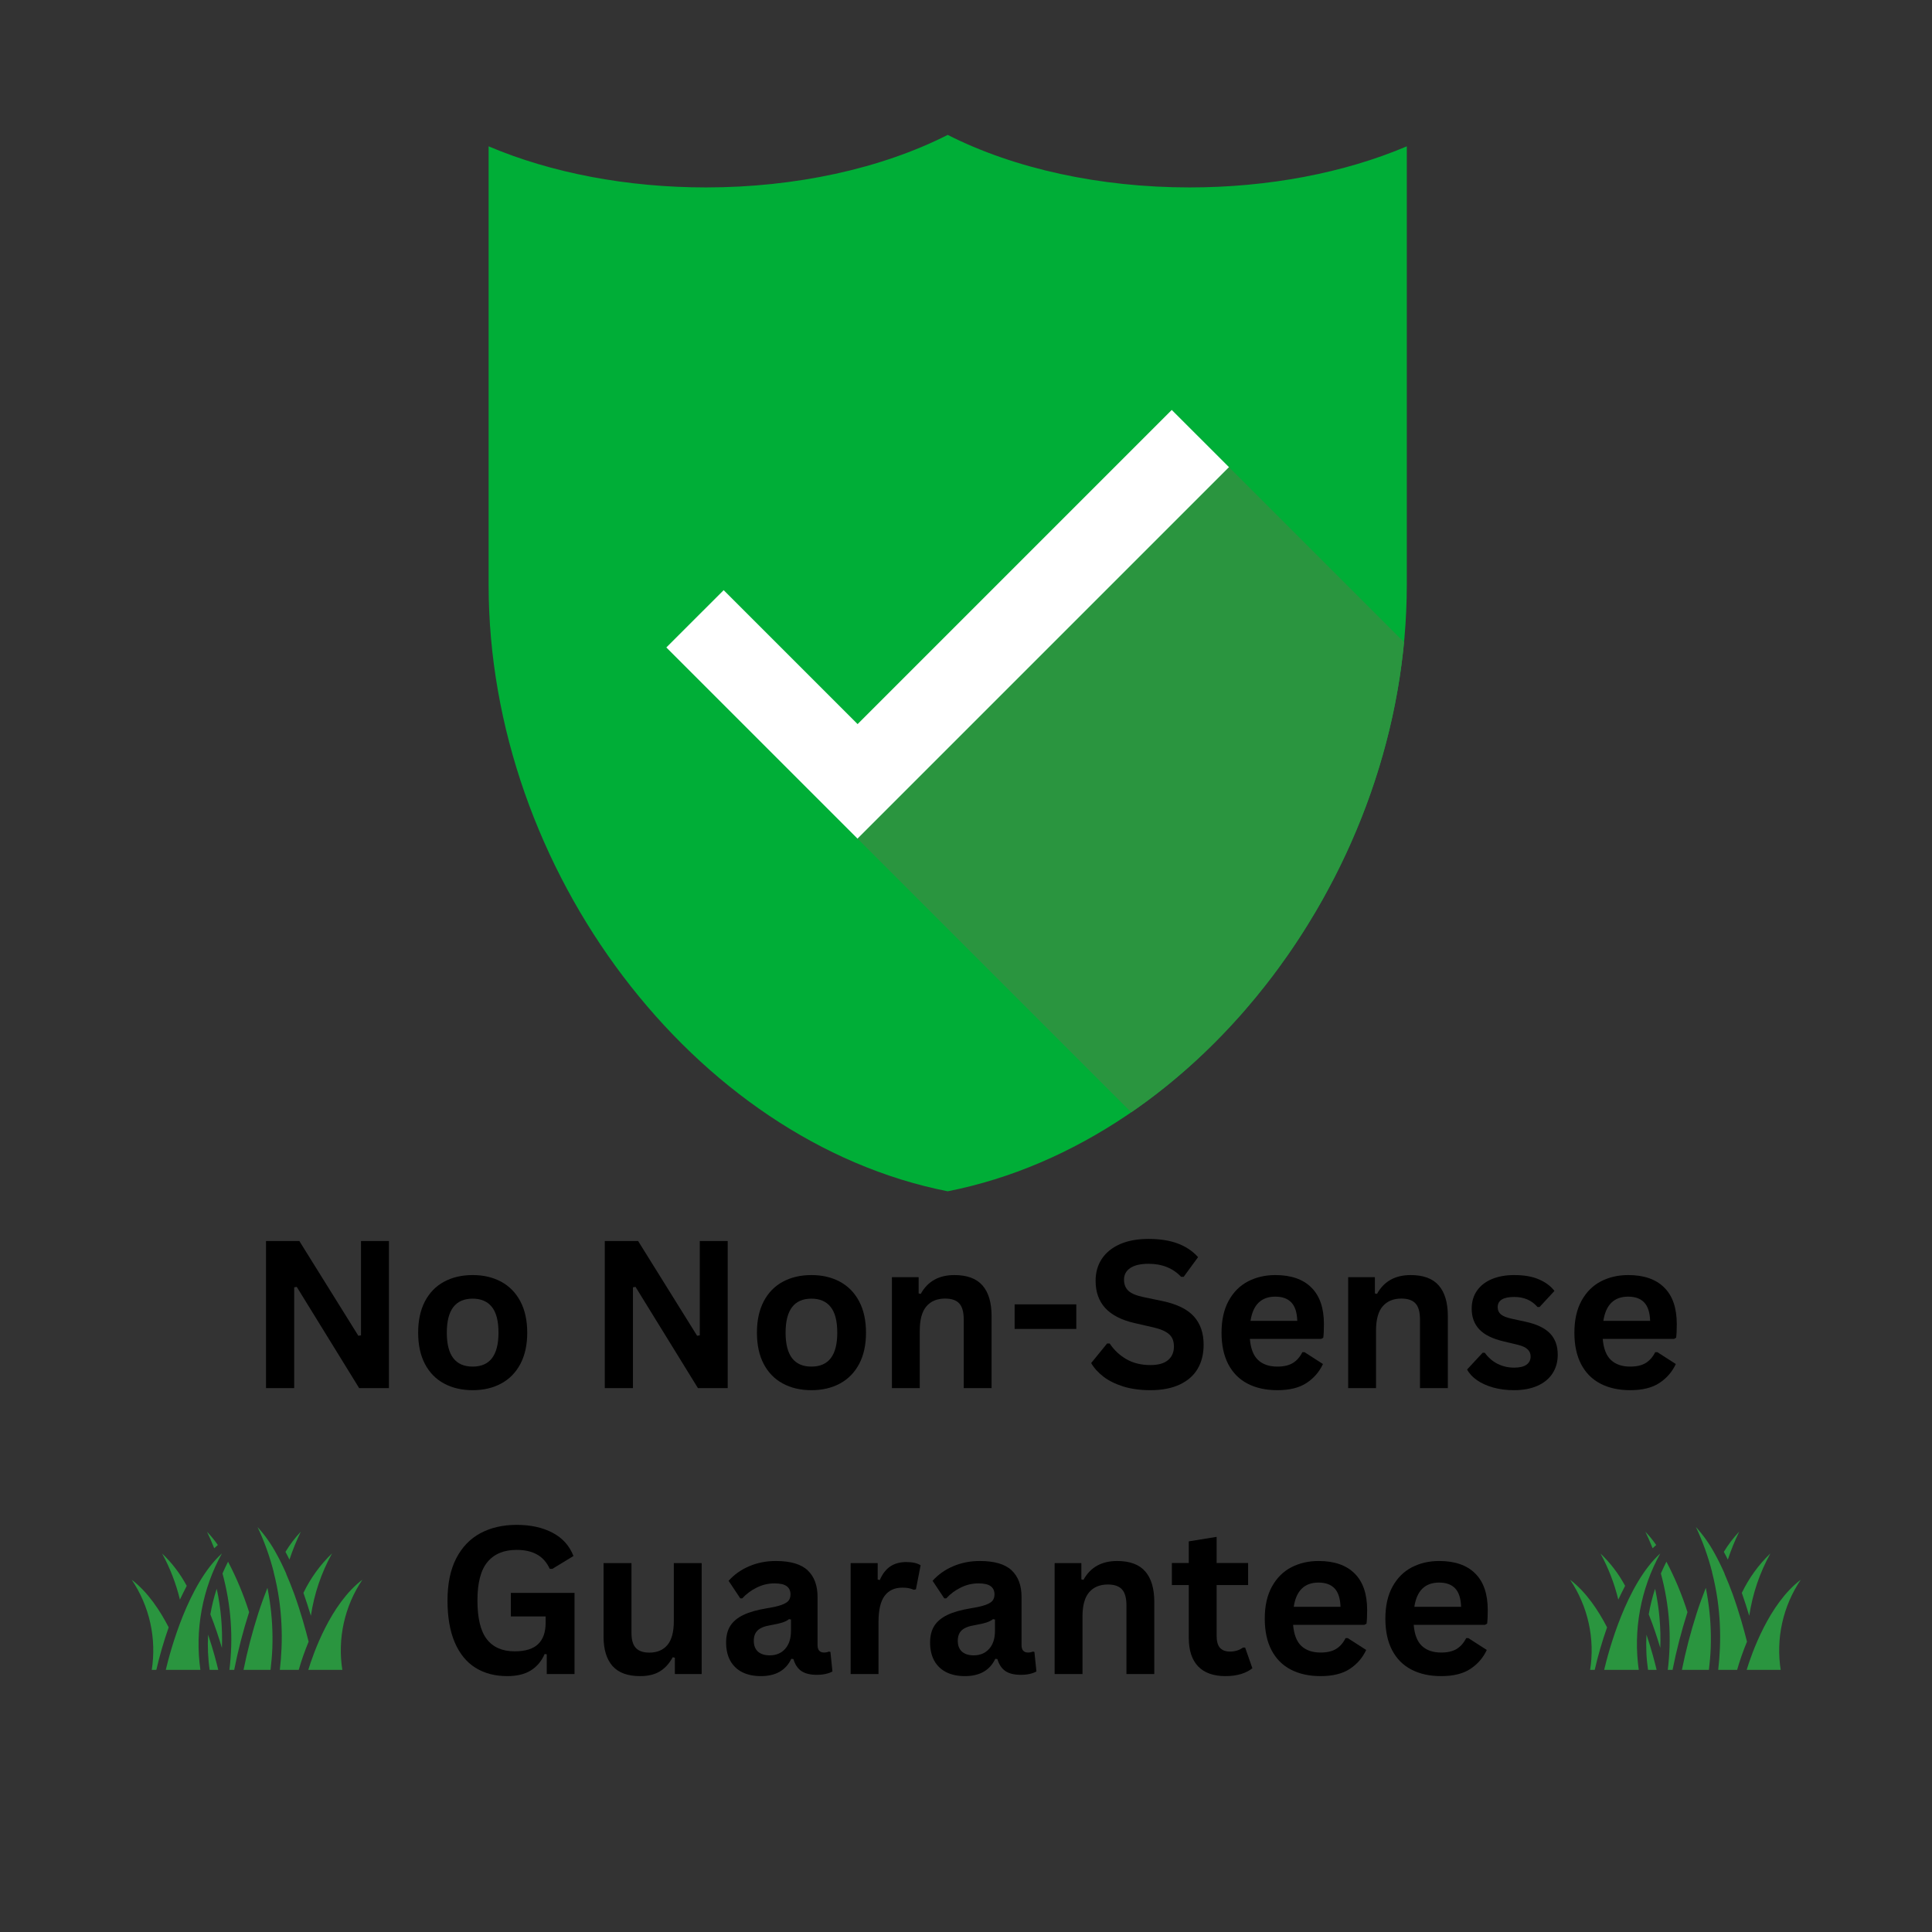
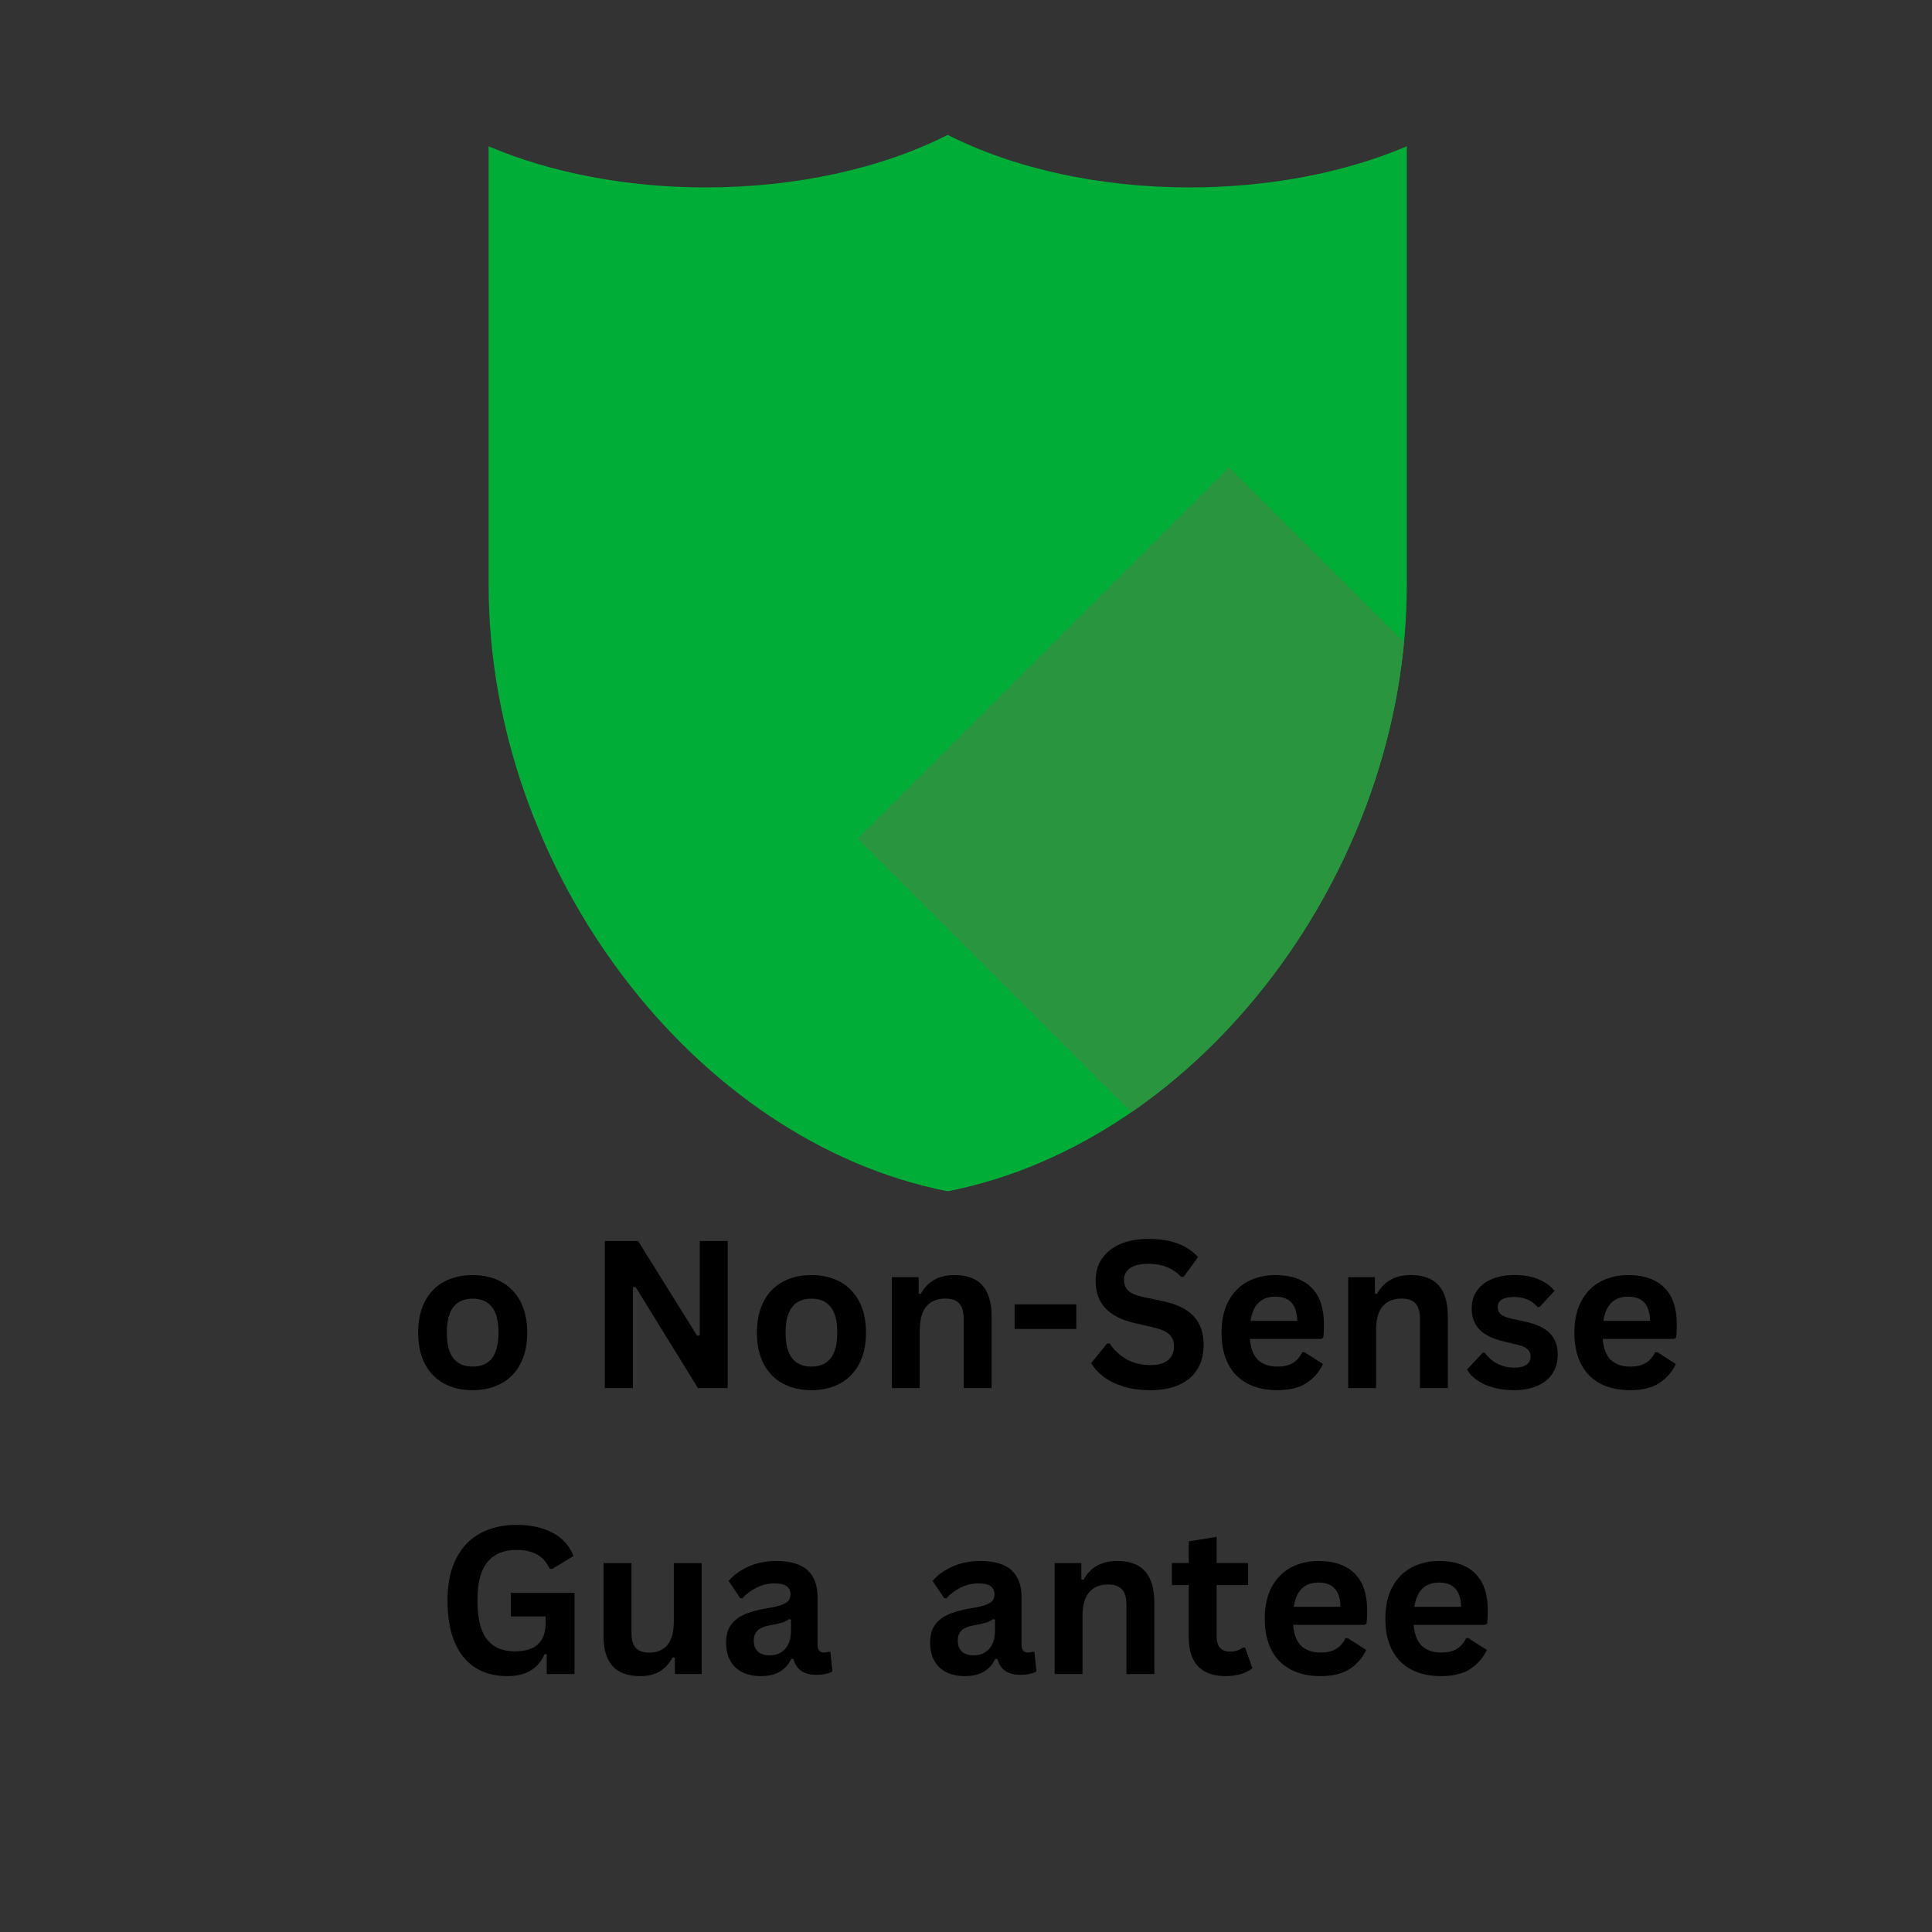
<svg xmlns="http://www.w3.org/2000/svg" width="500" zoomAndPan="magnify" viewBox="0 0 375 375" height="500" preserveAspectRatio="xMidYMid meet" version="1.0">
  <rect x="0" y="0" width="375" height="375" fill="#333333" stroke="none" />
  <defs>
    <g />
    <clipPath id="f4f5e51222">
      <path d="M 94.84 26.18 L 273.059 26.18 L 273.059 231.23 L 94.84 231.23 Z M 94.84 26.18 " clip-rule="nonzero" />
    </clipPath>
    <clipPath id="a399e426a1">
      <path d="M 304.629 296.375 L 349.629 296.375 L 349.629 324.125 L 304.629 324.125 Z M 304.629 296.375 " clip-rule="nonzero" />
    </clipPath>
    <clipPath id="9ff64cc1bd">
      <path d="M 25.441 296.375 L 70.441 296.375 L 70.441 324.125 L 25.441 324.125 Z M 25.441 296.375 " clip-rule="nonzero" />
    </clipPath>
  </defs>
  <g clip-path="url(#f4f5e51222)">
    <path fill="#00ae37" d="M 230.891 36.379 C 213.539 36.379 196.934 32.766 183.949 26.184 C 170.969 32.762 154.359 36.379 137.008 36.379 C 121.723 36.379 107.004 33.574 94.84 28.402 L 94.84 113.516 C 94.84 168.914 134.746 221.535 183.949 231.23 C 233.152 221.535 273.059 168.914 273.059 113.516 L 273.059 28.402 C 260.895 33.574 246.18 36.379 230.891 36.379 " fill-opacity="1" fill-rule="nonzero" />
  </g>
-   <path fill="#ffffff" d="M 166.461 162.793 L 129.336 125.672 L 140.461 114.551 L 166.461 140.547 L 227.438 79.57 L 238.562 90.691 L 166.461 162.793 " fill-opacity="1" fill-rule="nonzero" />
  <path fill="#2a953f" d="M 219.566 215.902 C 248.195 196.23 268.988 161.691 272.523 124.652 L 238.562 90.691 L 166.461 162.793 L 219.566 215.902 " fill-opacity="1" fill-rule="nonzero" />
  <g fill="#000000" fill-opacity="1">
    <g transform="translate(47.93, 269.427)">
      <g>
-         <path d="M 9.172 0 L 3.703 0 L 3.703 -28.547 L 10.172 -28.547 L 21.625 -10.156 L 22.141 -10.234 L 22.141 -28.547 L 27.562 -28.547 L 27.562 0 L 21.781 0 L 9.672 -19.641 L 9.172 -19.562 Z M 9.172 0 " />
-       </g>
+         </g>
    </g>
  </g>
  <g fill="#000000" fill-opacity="1">
    <g transform="translate(79.226, 269.427)">
      <g>
        <path d="M 12.516 0.406 C 10.41 0.406 8.555 -0.023 6.953 -0.891 C 5.359 -1.754 4.125 -3.02 3.25 -4.688 C 2.375 -6.363 1.938 -8.383 1.938 -10.75 C 1.938 -13.125 2.375 -15.148 3.25 -16.828 C 4.125 -18.504 5.359 -19.773 6.953 -20.641 C 8.555 -21.504 10.41 -21.938 12.516 -21.938 C 14.617 -21.938 16.469 -21.504 18.062 -20.641 C 19.656 -19.773 20.895 -18.504 21.781 -16.828 C 22.664 -15.148 23.109 -13.125 23.109 -10.75 C 23.109 -8.383 22.664 -6.363 21.781 -4.688 C 20.895 -3.02 19.656 -1.754 18.062 -0.891 C 16.469 -0.023 14.617 0.406 12.516 0.406 Z M 12.516 -4.172 C 15.859 -4.172 17.531 -6.363 17.531 -10.75 C 17.531 -13.031 17.098 -14.703 16.234 -15.766 C 15.379 -16.828 14.141 -17.359 12.516 -17.359 C 9.172 -17.359 7.5 -15.156 7.5 -10.75 C 7.5 -6.363 9.172 -4.172 12.516 -4.172 Z M 12.516 -4.172 " />
      </g>
    </g>
  </g>
  <g fill="#000000" fill-opacity="1">
    <g transform="translate(104.255, 269.427)">
      <g />
    </g>
  </g>
  <g fill="#000000" fill-opacity="1">
    <g transform="translate(113.685, 269.427)">
      <g>
        <path d="M 9.172 0 L 3.703 0 L 3.703 -28.547 L 10.172 -28.547 L 21.625 -10.156 L 22.141 -10.234 L 22.141 -28.547 L 27.562 -28.547 L 27.562 0 L 21.781 0 L 9.672 -19.641 L 9.172 -19.562 Z M 9.172 0 " />
      </g>
    </g>
  </g>
  <g fill="#000000" fill-opacity="1">
    <g transform="translate(144.982, 269.427)">
      <g>
        <path d="M 12.516 0.406 C 10.41 0.406 8.555 -0.023 6.953 -0.891 C 5.359 -1.754 4.125 -3.02 3.25 -4.688 C 2.375 -6.363 1.938 -8.383 1.938 -10.75 C 1.938 -13.125 2.375 -15.148 3.25 -16.828 C 4.125 -18.504 5.359 -19.773 6.953 -20.641 C 8.555 -21.504 10.41 -21.938 12.516 -21.938 C 14.617 -21.938 16.469 -21.504 18.062 -20.641 C 19.656 -19.773 20.895 -18.504 21.781 -16.828 C 22.664 -15.148 23.109 -13.125 23.109 -10.75 C 23.109 -8.383 22.664 -6.363 21.781 -4.688 C 20.895 -3.02 19.656 -1.754 18.062 -0.891 C 16.469 -0.023 14.617 0.406 12.516 0.406 Z M 12.516 -4.172 C 15.859 -4.172 17.531 -6.363 17.531 -10.75 C 17.531 -13.031 17.098 -14.703 16.234 -15.766 C 15.379 -16.828 14.141 -17.359 12.516 -17.359 C 9.172 -17.359 7.5 -15.156 7.5 -10.75 C 7.5 -6.363 9.172 -4.172 12.516 -4.172 Z M 12.516 -4.172 " />
      </g>
    </g>
  </g>
  <g fill="#000000" fill-opacity="1">
    <g transform="translate(170.011, 269.427)">
      <g>
        <path d="M 3.109 0 L 3.109 -21.531 L 8.297 -21.531 L 8.297 -18.375 L 8.703 -18.281 C 10.047 -20.719 12.223 -21.938 15.234 -21.938 C 17.711 -21.938 19.535 -21.258 20.703 -19.906 C 21.867 -18.562 22.453 -16.594 22.453 -14 L 22.453 0 L 17.047 0 L 17.047 -13.328 C 17.047 -14.766 16.758 -15.797 16.188 -16.422 C 15.613 -17.055 14.695 -17.375 13.438 -17.375 C 11.883 -17.375 10.676 -16.875 9.812 -15.875 C 8.945 -14.875 8.516 -13.297 8.516 -11.141 L 8.516 0 Z M 3.109 0 " />
      </g>
    </g>
  </g>
  <g fill="#000000" fill-opacity="1">
    <g transform="translate(195.235, 269.427)">
      <g>
        <path d="M 13.672 -11.484 L 1.703 -11.484 L 1.703 -16.25 L 13.672 -16.25 Z M 13.672 -11.484 " />
      </g>
    </g>
  </g>
  <g fill="#000000" fill-opacity="1">
    <g transform="translate(210.64, 269.427)">
      <g>
        <path d="M 12.656 0.406 C 10.676 0.406 8.914 0.164 7.375 -0.312 C 5.832 -0.801 4.547 -1.441 3.516 -2.234 C 2.484 -3.035 1.695 -3.91 1.156 -4.859 L 4.25 -8.656 L 4.75 -8.656 C 5.602 -7.375 6.691 -6.352 8.016 -5.594 C 9.336 -4.844 10.883 -4.469 12.656 -4.469 C 14.164 -4.469 15.301 -4.785 16.062 -5.422 C 16.832 -6.066 17.219 -6.945 17.219 -8.062 C 17.219 -8.738 17.094 -9.301 16.844 -9.75 C 16.602 -10.207 16.195 -10.598 15.625 -10.922 C 15.051 -11.254 14.273 -11.535 13.297 -11.766 L 9.625 -12.609 C 7.062 -13.191 5.148 -14.164 3.891 -15.531 C 2.641 -16.895 2.016 -18.66 2.016 -20.828 C 2.016 -22.441 2.414 -23.859 3.219 -25.078 C 4.031 -26.305 5.207 -27.258 6.75 -27.938 C 8.289 -28.613 10.133 -28.953 12.281 -28.953 C 14.477 -28.953 16.359 -28.66 17.922 -28.078 C 19.492 -27.504 20.82 -26.617 21.906 -25.422 L 19.109 -21.594 L 18.625 -21.594 C 17.82 -22.438 16.898 -23.066 15.859 -23.484 C 14.816 -23.91 13.625 -24.125 12.281 -24.125 C 10.727 -24.125 9.547 -23.848 8.734 -23.297 C 7.93 -22.754 7.531 -22.004 7.531 -21.047 C 7.531 -20.148 7.812 -19.43 8.375 -18.891 C 8.945 -18.359 9.93 -17.945 11.328 -17.656 L 15.078 -16.875 C 17.848 -16.281 19.859 -15.285 21.109 -13.891 C 22.359 -12.492 22.984 -10.672 22.984 -8.422 C 22.984 -6.629 22.598 -5.07 21.828 -3.75 C 21.055 -2.438 19.895 -1.414 18.344 -0.688 C 16.801 0.039 14.906 0.406 12.656 0.406 Z M 12.656 0.406 " />
      </g>
    </g>
  </g>
  <g fill="#000000" fill-opacity="1">
    <g transform="translate(235.161, 269.427)">
      <g>
        <path d="M 21.281 -9.547 L 7.438 -9.547 C 7.594 -7.672 8.125 -6.305 9.031 -5.453 C 9.945 -4.598 11.191 -4.172 12.766 -4.172 C 14.004 -4.172 15.004 -4.398 15.766 -4.859 C 16.535 -5.328 17.156 -6.031 17.625 -6.969 L 18.047 -6.969 L 21.625 -4.672 C 20.926 -3.16 19.867 -1.938 18.453 -1 C 17.035 -0.062 15.141 0.406 12.766 0.406 C 10.547 0.406 8.625 -0.016 7 -0.859 C 5.375 -1.703 4.125 -2.957 3.25 -4.625 C 2.375 -6.301 1.938 -8.344 1.938 -10.75 C 1.938 -13.195 2.395 -15.258 3.312 -16.938 C 4.238 -18.625 5.488 -19.879 7.062 -20.703 C 8.645 -21.523 10.414 -21.938 12.375 -21.938 C 15.426 -21.938 17.758 -21.129 19.375 -19.516 C 21 -17.91 21.812 -15.547 21.812 -12.422 C 21.812 -11.285 21.77 -10.406 21.688 -9.781 Z M 16.641 -13.047 C 16.586 -14.68 16.203 -15.875 15.484 -16.625 C 14.773 -17.375 13.738 -17.75 12.375 -17.75 C 9.645 -17.75 8.039 -16.18 7.562 -13.047 Z M 16.641 -13.047 " />
      </g>
    </g>
  </g>
  <g fill="#000000" fill-opacity="1">
    <g transform="translate(258.57, 269.427)">
      <g>
        <path d="M 3.109 0 L 3.109 -21.531 L 8.297 -21.531 L 8.297 -18.375 L 8.703 -18.281 C 10.047 -20.719 12.223 -21.938 15.234 -21.938 C 17.711 -21.938 19.535 -21.258 20.703 -19.906 C 21.867 -18.562 22.453 -16.594 22.453 -14 L 22.453 0 L 17.047 0 L 17.047 -13.328 C 17.047 -14.766 16.758 -15.797 16.188 -16.422 C 15.613 -17.055 14.695 -17.375 13.438 -17.375 C 11.883 -17.375 10.676 -16.875 9.812 -15.875 C 8.945 -14.875 8.516 -13.297 8.516 -11.141 L 8.516 0 Z M 3.109 0 " />
      </g>
    </g>
  </g>
  <g fill="#000000" fill-opacity="1">
    <g transform="translate(283.795, 269.427)">
      <g>
        <path d="M 10.078 0.406 C 8.609 0.406 7.258 0.234 6.031 -0.109 C 4.812 -0.453 3.766 -0.926 2.891 -1.531 C 2.023 -2.133 1.383 -2.828 0.969 -3.609 L 3.984 -6.859 L 4.391 -6.859 C 5.109 -5.891 5.953 -5.164 6.922 -4.688 C 7.898 -4.207 8.961 -3.969 10.109 -3.969 C 11.16 -3.969 11.953 -4.156 12.484 -4.531 C 13.023 -4.906 13.297 -5.445 13.297 -6.156 C 13.297 -6.695 13.102 -7.148 12.719 -7.516 C 12.332 -7.891 11.711 -8.18 10.859 -8.391 L 8 -9.078 C 5.863 -9.586 4.305 -10.363 3.328 -11.406 C 2.348 -12.457 1.859 -13.789 1.859 -15.406 C 1.859 -16.75 2.195 -17.91 2.875 -18.891 C 3.562 -19.879 4.523 -20.633 5.766 -21.156 C 7.016 -21.676 8.461 -21.938 10.109 -21.938 C 12.047 -21.938 13.648 -21.656 14.922 -21.094 C 16.203 -20.539 17.203 -19.797 17.922 -18.859 L 15.031 -15.734 L 14.641 -15.734 C 14.047 -16.41 13.375 -16.906 12.625 -17.219 C 11.875 -17.531 11.035 -17.688 10.109 -17.688 C 7.973 -17.688 6.906 -17.023 6.906 -15.703 C 6.906 -15.141 7.102 -14.68 7.5 -14.328 C 7.906 -13.973 8.609 -13.688 9.609 -13.469 L 12.266 -12.891 C 14.453 -12.422 16.047 -11.664 17.047 -10.625 C 18.055 -9.594 18.562 -8.207 18.562 -6.469 C 18.562 -5.094 18.223 -3.883 17.547 -2.844 C 16.867 -1.801 15.891 -1 14.609 -0.438 C 13.336 0.125 11.828 0.406 10.078 0.406 Z M 10.078 0.406 " />
      </g>
    </g>
  </g>
  <g fill="#000000" fill-opacity="1">
    <g transform="translate(303.65, 269.427)">
      <g>
        <path d="M 21.281 -9.547 L 7.438 -9.547 C 7.594 -7.672 8.125 -6.305 9.031 -5.453 C 9.945 -4.598 11.191 -4.172 12.766 -4.172 C 14.004 -4.172 15.004 -4.398 15.766 -4.859 C 16.535 -5.328 17.156 -6.031 17.625 -6.969 L 18.047 -6.969 L 21.625 -4.672 C 20.926 -3.16 19.867 -1.938 18.453 -1 C 17.035 -0.062 15.141 0.406 12.766 0.406 C 10.547 0.406 8.625 -0.016 7 -0.859 C 5.375 -1.703 4.125 -2.957 3.25 -4.625 C 2.375 -6.301 1.938 -8.344 1.938 -10.75 C 1.938 -13.195 2.395 -15.258 3.312 -16.938 C 4.238 -18.625 5.488 -19.879 7.062 -20.703 C 8.645 -21.523 10.414 -21.938 12.375 -21.938 C 15.426 -21.938 17.758 -21.129 19.375 -19.516 C 21 -17.91 21.812 -15.547 21.812 -12.422 C 21.812 -11.285 21.77 -10.406 21.688 -9.781 Z M 16.641 -13.047 C 16.586 -14.68 16.203 -15.875 15.484 -16.625 C 14.773 -17.375 13.738 -17.75 12.375 -17.75 C 9.645 -17.75 8.039 -16.18 7.562 -13.047 Z M 16.641 -13.047 " />
      </g>
    </g>
  </g>
  <g fill="#000000" fill-opacity="1">
    <g transform="translate(84.609, 324.927)">
      <g>
        <path d="M 13.859 0.406 C 11.473 0.406 9.41 -0.133 7.672 -1.219 C 5.941 -2.301 4.602 -3.941 3.656 -6.141 C 2.719 -8.336 2.25 -11.047 2.25 -14.266 C 2.25 -17.523 2.812 -20.25 3.938 -22.438 C 5.07 -24.633 6.645 -26.27 8.656 -27.344 C 10.664 -28.414 13 -28.953 15.656 -28.953 C 18.395 -28.953 20.723 -28.441 22.641 -27.422 C 24.566 -26.41 25.922 -24.906 26.703 -22.906 L 22.594 -20.406 L 22.094 -20.422 C 21.508 -21.691 20.688 -22.617 19.625 -23.203 C 18.57 -23.797 17.25 -24.094 15.656 -24.094 C 13.195 -24.094 11.316 -23.312 10.016 -21.75 C 8.711 -20.195 8.062 -17.703 8.062 -14.266 C 8.062 -10.816 8.672 -8.312 9.891 -6.75 C 11.109 -5.188 12.906 -4.406 15.281 -4.406 C 17.344 -4.406 18.859 -4.867 19.828 -5.797 C 20.805 -6.723 21.297 -8.102 21.297 -9.938 L 21.297 -11.172 L 14.547 -11.172 L 14.547 -15.75 L 26.906 -15.75 L 26.906 0 L 21.516 0 L 21.516 -3.828 L 21.109 -3.891 C 20.516 -2.516 19.625 -1.453 18.438 -0.703 C 17.25 0.035 15.723 0.406 13.859 0.406 Z M 13.859 0.406 " />
      </g>
    </g>
  </g>
  <g fill="#000000" fill-opacity="1">
    <g transform="translate(114.383, 324.927)">
      <g>
        <path d="M 9.859 0.406 C 7.441 0.406 5.656 -0.25 4.5 -1.562 C 3.344 -2.883 2.766 -4.785 2.766 -7.266 L 2.766 -21.531 L 8.188 -21.531 L 8.188 -7.953 C 8.188 -6.629 8.469 -5.664 9.031 -5.062 C 9.594 -4.457 10.469 -4.156 11.656 -4.156 C 13.156 -4.156 14.32 -4.645 15.156 -5.625 C 15.988 -6.613 16.406 -8.16 16.406 -10.266 L 16.406 -21.531 L 21.812 -21.531 L 21.812 0 L 16.609 0 L 16.609 -3.156 L 16.203 -3.266 C 15.516 -2.023 14.672 -1.102 13.672 -0.5 C 12.68 0.102 11.41 0.406 9.859 0.406 Z M 9.859 0.406 " />
      </g>
    </g>
  </g>
  <g fill="#000000" fill-opacity="1">
    <g transform="translate(139.295, 324.927)">
      <g>
        <path d="M 8.391 0.406 C 7.016 0.406 5.816 0.156 4.797 -0.344 C 3.785 -0.852 3.004 -1.598 2.453 -2.578 C 1.91 -3.566 1.641 -4.75 1.641 -6.125 C 1.641 -7.406 1.91 -8.477 2.453 -9.344 C 3.004 -10.207 3.852 -10.914 5 -11.469 C 6.145 -12.02 7.641 -12.445 9.484 -12.75 C 10.773 -12.957 11.754 -13.18 12.422 -13.422 C 13.098 -13.672 13.551 -13.953 13.781 -14.266 C 14.02 -14.578 14.141 -14.977 14.141 -15.469 C 14.141 -16.156 13.895 -16.68 13.406 -17.047 C 12.926 -17.41 12.129 -17.594 11.016 -17.594 C 9.816 -17.594 8.676 -17.32 7.594 -16.781 C 6.508 -16.25 5.57 -15.551 4.781 -14.688 L 4.391 -14.688 L 2.125 -18.094 C 3.219 -19.312 4.551 -20.254 6.125 -20.922 C 7.707 -21.598 9.426 -21.938 11.281 -21.938 C 14.133 -21.938 16.195 -21.332 17.469 -20.125 C 18.75 -18.914 19.391 -17.195 19.391 -14.969 L 19.391 -5.625 C 19.391 -4.656 19.812 -4.172 20.656 -4.172 C 20.977 -4.172 21.297 -4.234 21.609 -4.359 L 21.891 -4.281 L 22.281 -0.5 C 21.977 -0.312 21.555 -0.156 21.016 -0.031 C 20.484 0.094 19.898 0.156 19.266 0.156 C 17.984 0.156 16.977 -0.086 16.25 -0.578 C 15.531 -1.078 15.016 -1.852 14.703 -2.906 L 14.297 -2.953 C 13.234 -0.711 11.266 0.406 8.391 0.406 Z M 10.109 -3.625 C 11.359 -3.625 12.359 -4.047 13.109 -4.891 C 13.859 -5.734 14.234 -6.898 14.234 -8.391 L 14.234 -10.578 L 13.859 -10.656 C 13.535 -10.395 13.109 -10.176 12.578 -10 C 12.055 -9.832 11.301 -9.66 10.312 -9.484 C 9.133 -9.297 8.289 -8.961 7.781 -8.484 C 7.27 -8.004 7.016 -7.332 7.016 -6.469 C 7.016 -5.539 7.285 -4.832 7.828 -4.344 C 8.379 -3.863 9.141 -3.625 10.109 -3.625 Z M 10.109 -3.625 " />
      </g>
    </g>
  </g>
  <g fill="#000000" fill-opacity="1">
    <g transform="translate(162.001, 324.927)">
      <g>
-         <path d="M 3.109 0 L 3.109 -21.531 L 8.359 -21.531 L 8.359 -18.328 L 8.766 -18.25 C 9.285 -19.445 9.969 -20.328 10.812 -20.891 C 11.656 -21.453 12.688 -21.734 13.906 -21.734 C 15.125 -21.734 16.051 -21.523 16.688 -21.109 L 15.781 -16.438 L 15.359 -16.359 C 15.016 -16.504 14.676 -16.609 14.344 -16.672 C 14.02 -16.734 13.625 -16.766 13.156 -16.766 C 11.645 -16.766 10.492 -16.234 9.703 -15.172 C 8.91 -14.117 8.516 -12.422 8.516 -10.078 L 8.516 0 Z M 3.109 0 " />
-       </g>
+         </g>
    </g>
  </g>
  <g fill="#000000" fill-opacity="1">
    <g transform="translate(178.889, 324.927)">
      <g>
        <path d="M 8.391 0.406 C 7.016 0.406 5.816 0.156 4.797 -0.344 C 3.785 -0.852 3.004 -1.598 2.453 -2.578 C 1.91 -3.566 1.641 -4.75 1.641 -6.125 C 1.641 -7.406 1.91 -8.477 2.453 -9.344 C 3.004 -10.207 3.852 -10.914 5 -11.469 C 6.145 -12.02 7.641 -12.445 9.484 -12.75 C 10.773 -12.957 11.754 -13.18 12.422 -13.422 C 13.098 -13.672 13.551 -13.953 13.781 -14.266 C 14.02 -14.578 14.141 -14.977 14.141 -15.469 C 14.141 -16.156 13.895 -16.68 13.406 -17.047 C 12.926 -17.41 12.129 -17.594 11.016 -17.594 C 9.816 -17.594 8.676 -17.32 7.594 -16.781 C 6.508 -16.25 5.57 -15.551 4.781 -14.688 L 4.391 -14.688 L 2.125 -18.094 C 3.219 -19.312 4.551 -20.254 6.125 -20.922 C 7.707 -21.598 9.426 -21.938 11.281 -21.938 C 14.133 -21.938 16.195 -21.332 17.469 -20.125 C 18.75 -18.914 19.391 -17.195 19.391 -14.969 L 19.391 -5.625 C 19.391 -4.656 19.812 -4.172 20.656 -4.172 C 20.977 -4.172 21.297 -4.234 21.609 -4.359 L 21.891 -4.281 L 22.281 -0.5 C 21.977 -0.312 21.555 -0.156 21.016 -0.031 C 20.484 0.094 19.898 0.156 19.266 0.156 C 17.984 0.156 16.977 -0.086 16.25 -0.578 C 15.531 -1.078 15.016 -1.852 14.703 -2.906 L 14.297 -2.953 C 13.234 -0.711 11.266 0.406 8.391 0.406 Z M 10.109 -3.625 C 11.359 -3.625 12.359 -4.047 13.109 -4.891 C 13.859 -5.734 14.234 -6.898 14.234 -8.391 L 14.234 -10.578 L 13.859 -10.656 C 13.535 -10.395 13.109 -10.176 12.578 -10 C 12.055 -9.832 11.301 -9.66 10.312 -9.484 C 9.133 -9.297 8.289 -8.961 7.781 -8.484 C 7.27 -8.004 7.016 -7.332 7.016 -6.469 C 7.016 -5.539 7.285 -4.832 7.828 -4.344 C 8.379 -3.863 9.141 -3.625 10.109 -3.625 Z M 10.109 -3.625 " />
      </g>
    </g>
  </g>
  <g fill="#000000" fill-opacity="1">
    <g transform="translate(201.595, 324.927)">
      <g>
        <path d="M 3.109 0 L 3.109 -21.531 L 8.297 -21.531 L 8.297 -18.375 L 8.703 -18.281 C 10.047 -20.719 12.223 -21.938 15.234 -21.938 C 17.711 -21.938 19.535 -21.258 20.703 -19.906 C 21.867 -18.562 22.453 -16.594 22.453 -14 L 22.453 0 L 17.047 0 L 17.047 -13.328 C 17.047 -14.766 16.758 -15.797 16.188 -16.422 C 15.613 -17.055 14.695 -17.375 13.438 -17.375 C 11.883 -17.375 10.676 -16.875 9.812 -15.875 C 8.945 -14.875 8.516 -13.297 8.516 -11.141 L 8.516 0 Z M 3.109 0 " />
      </g>
    </g>
  </g>
  <g fill="#000000" fill-opacity="1">
    <g transform="translate(226.819, 324.927)">
      <g>
        <path d="M 14.859 -5.141 L 16.266 -1.125 C 15.68 -0.645 14.945 -0.27 14.062 0 C 13.176 0.27 12.172 0.406 11.047 0.406 C 8.723 0.406 6.953 -0.223 5.734 -1.484 C 4.523 -2.754 3.922 -4.602 3.922 -7.031 L 3.922 -17.266 L 0.641 -17.266 L 0.641 -21.547 L 3.922 -21.547 L 3.922 -25.75 L 9.328 -26.625 L 9.328 -21.547 L 15.438 -21.547 L 15.438 -17.266 L 9.328 -17.266 L 9.328 -7.422 C 9.328 -6.348 9.547 -5.566 9.984 -5.078 C 10.43 -4.598 11.078 -4.359 11.922 -4.359 C 12.891 -4.359 13.734 -4.617 14.453 -5.141 Z M 14.859 -5.141 " />
      </g>
    </g>
  </g>
  <g fill="#000000" fill-opacity="1">
    <g transform="translate(243.551, 324.927)">
      <g>
        <path d="M 21.281 -9.547 L 7.438 -9.547 C 7.594 -7.672 8.125 -6.305 9.031 -5.453 C 9.945 -4.598 11.191 -4.172 12.766 -4.172 C 14.004 -4.172 15.004 -4.398 15.766 -4.859 C 16.535 -5.328 17.156 -6.031 17.625 -6.969 L 18.047 -6.969 L 21.625 -4.672 C 20.926 -3.16 19.867 -1.938 18.453 -1 C 17.035 -0.062 15.141 0.406 12.766 0.406 C 10.547 0.406 8.625 -0.016 7 -0.859 C 5.375 -1.703 4.125 -2.957 3.25 -4.625 C 2.375 -6.301 1.938 -8.344 1.938 -10.75 C 1.938 -13.195 2.395 -15.258 3.312 -16.938 C 4.238 -18.625 5.488 -19.879 7.062 -20.703 C 8.645 -21.523 10.414 -21.938 12.375 -21.938 C 15.426 -21.938 17.758 -21.129 19.375 -19.516 C 21 -17.91 21.812 -15.547 21.812 -12.422 C 21.812 -11.285 21.77 -10.406 21.688 -9.781 Z M 16.641 -13.047 C 16.586 -14.68 16.203 -15.875 15.484 -16.625 C 14.773 -17.375 13.738 -17.75 12.375 -17.75 C 9.645 -17.75 8.039 -16.18 7.562 -13.047 Z M 16.641 -13.047 " />
      </g>
    </g>
  </g>
  <g fill="#000000" fill-opacity="1">
    <g transform="translate(266.96, 324.927)">
      <g>
        <path d="M 21.281 -9.547 L 7.438 -9.547 C 7.594 -7.672 8.125 -6.305 9.031 -5.453 C 9.945 -4.598 11.191 -4.172 12.766 -4.172 C 14.004 -4.172 15.004 -4.398 15.766 -4.859 C 16.535 -5.328 17.156 -6.031 17.625 -6.969 L 18.047 -6.969 L 21.625 -4.672 C 20.926 -3.16 19.867 -1.938 18.453 -1 C 17.035 -0.062 15.141 0.406 12.766 0.406 C 10.547 0.406 8.625 -0.016 7 -0.859 C 5.375 -1.703 4.125 -2.957 3.25 -4.625 C 2.375 -6.301 1.938 -8.344 1.938 -10.75 C 1.938 -13.195 2.395 -15.258 3.312 -16.938 C 4.238 -18.625 5.488 -19.879 7.062 -20.703 C 8.645 -21.523 10.414 -21.938 12.375 -21.938 C 15.426 -21.938 17.758 -21.129 19.375 -19.516 C 21 -17.91 21.812 -15.547 21.812 -12.422 C 21.812 -11.285 21.77 -10.406 21.688 -9.781 Z M 16.641 -13.047 C 16.586 -14.68 16.203 -15.875 15.484 -16.625 C 14.773 -17.375 13.738 -17.75 12.375 -17.75 C 9.645 -17.75 8.039 -16.18 7.562 -13.047 Z M 16.641 -13.047 " />
      </g>
    </g>
  </g>
  <g clip-path="url(#a399e426a1)">
-     <path fill="#2a953f" d="M 343.637 301.512 C 341.543 305.305 340.176 309.34 339.527 313.625 C 339.109 312.234 338.637 310.742 338.086 309.176 C 339.48 306.289 341.328 303.734 343.637 301.512 Z M 337.578 297.293 C 336.723 299.055 335.988 300.863 335.371 302.723 C 335.121 302.195 334.855 301.699 334.594 301.219 C 335.449 299.805 336.445 298.496 337.578 297.293 Z M 319.352 297.293 C 320.125 298.102 320.828 298.965 321.469 299.883 C 321.23 300.09 320.996 300.293 320.766 300.516 C 320.285 299.312 319.805 298.191 319.352 297.277 Z M 310.637 301.52 C 312.57 303.363 314.172 305.461 315.434 307.812 C 314.965 308.703 314.547 309.594 314.109 310.484 C 313.348 307.336 312.191 304.344 310.637 301.504 Z M 308.625 324.23 C 308.871 322.711 308.973 321.176 308.93 319.637 C 308.887 318.094 308.699 316.57 308.367 315.062 C 308.035 313.555 307.566 312.094 306.957 310.676 C 306.352 309.258 305.617 307.91 304.754 306.629 C 307.941 309.051 310.316 312.734 311.93 315.867 C 310.965 318.609 310.156 321.398 309.508 324.23 Z M 316.457 324.23 L 311.34 324.23 C 312.23 320.434 315.691 307.477 322.262 301.52 C 320.352 304.98 319.039 308.652 318.324 312.535 C 317.613 316.422 317.535 320.32 318.098 324.23 Z M 319.895 324.23 C 319.555 321.93 319.453 319.613 319.582 317.289 C 320.598 320.289 321.254 322.863 321.574 324.23 Z M 322.262 319.863 C 321.711 318.004 320.969 315.715 320.02 313.34 C 320.309 311.652 320.719 309.996 321.254 308.375 C 322.066 312.16 322.402 315.992 322.262 319.863 Z M 323.703 324.23 C 324.496 317.871 324.055 311.598 322.375 305.41 C 322.734 304.574 323.105 303.809 323.453 303.121 C 325.102 306.266 326.465 309.527 327.539 312.914 C 326.348 316.629 325.375 320.402 324.621 324.23 Z M 332.051 319.844 C 331.996 321.277 331.863 322.754 331.688 324.23 L 326.434 324.23 C 327.188 320.484 328.148 316.793 329.316 313.152 C 329.887 311.371 330.492 309.754 331.098 308.195 C 331.266 309.039 331.41 309.887 331.535 310.73 C 331.984 313.754 332.156 316.793 332.051 319.844 Z M 334.258 324.23 L 333.492 324.23 C 333.66 322.773 333.777 321.32 333.832 319.918 C 333.965 316.754 333.809 313.605 333.367 310.473 C 333.109 308.676 332.754 306.895 332.301 305.133 C 332.301 305.133 332.301 305.133 332.301 305.07 C 331.531 302.082 330.492 299.188 329.176 296.395 C 330.609 297.973 331.832 299.703 332.844 301.582 C 333.492 302.75 334.133 304.059 334.746 305.453 L 334.746 305.516 C 335.281 306.746 335.805 308.043 336.297 309.387 C 337.578 312.949 338.512 316.348 339.09 318.645 C 338.332 320.469 337.684 322.332 337.141 324.23 Z M 345.648 324.23 L 338.992 324.23 C 339.988 320.965 343.336 311.309 349.527 306.621 C 348.668 307.898 347.93 309.25 347.32 310.668 C 346.715 312.086 346.242 313.551 345.91 315.059 C 345.578 316.562 345.391 318.09 345.348 319.633 C 345.305 321.176 345.402 322.707 345.648 324.23 Z M 345.648 324.23 " fill-opacity="1" fill-rule="nonzero" />
-   </g>
+     </g>
  <g clip-path="url(#9ff64cc1bd)">
-     <path fill="#2a953f" d="M 64.449 301.512 C 62.355 305.305 60.988 309.34 60.34 313.625 C 59.922 312.234 59.449 310.742 58.898 309.176 C 60.293 306.289 62.141 303.734 64.449 301.512 Z M 58.391 297.293 C 57.535 299.055 56.801 300.863 56.184 302.723 C 55.934 302.195 55.668 301.699 55.41 301.219 C 56.262 299.805 57.258 298.496 58.391 297.293 Z M 40.164 297.293 C 40.938 298.102 41.641 298.965 42.281 299.883 C 42.043 300.09 41.809 300.293 41.578 300.516 C 41.098 299.312 40.617 298.191 40.164 297.277 Z M 31.449 301.52 C 33.383 303.363 34.984 305.461 36.246 307.812 C 35.777 308.703 35.359 309.594 34.922 310.484 C 34.16 307.336 33.004 304.344 31.449 301.504 Z M 29.438 324.23 C 29.684 322.711 29.785 321.176 29.742 319.637 C 29.699 318.094 29.512 316.57 29.18 315.062 C 28.848 313.555 28.379 312.094 27.77 310.676 C 27.164 309.258 26.43 307.91 25.566 306.629 C 28.754 309.051 31.129 312.734 32.742 315.867 C 31.777 318.609 30.969 321.398 30.32 324.23 Z M 37.27 324.23 L 32.152 324.23 C 33.043 320.434 36.504 307.477 43.074 301.52 C 41.164 304.98 39.852 308.652 39.137 312.535 C 38.426 316.422 38.348 320.32 38.91 324.23 Z M 40.707 324.23 C 40.367 321.93 40.266 319.613 40.395 317.289 C 41.41 320.289 42.066 322.863 42.387 324.23 Z M 43.074 319.863 C 42.523 318.004 41.781 315.715 40.832 313.34 C 41.121 311.652 41.531 309.996 42.066 308.375 C 42.879 312.16 43.215 315.992 43.074 319.863 Z M 44.516 324.23 C 45.309 317.871 44.867 311.598 43.188 305.41 C 43.547 304.574 43.918 303.809 44.266 303.121 C 45.914 306.266 47.277 309.527 48.352 312.914 C 47.16 316.629 46.188 320.402 45.434 324.23 Z M 52.863 319.844 C 52.809 321.277 52.676 322.754 52.5 324.23 L 47.246 324.23 C 48 320.484 48.961 316.793 50.129 313.152 C 50.699 311.371 51.305 309.754 51.91 308.195 C 52.078 309.039 52.223 309.887 52.348 310.73 C 52.797 313.754 52.969 316.793 52.863 319.844 Z M 55.07 324.23 L 54.305 324.23 C 54.473 322.773 54.59 321.32 54.645 319.918 C 54.777 316.754 54.621 313.605 54.18 310.473 C 53.922 308.676 53.566 306.895 53.113 305.133 C 53.113 305.133 53.113 305.133 53.113 305.07 C 52.344 302.082 51.305 299.188 49.988 296.395 C 51.422 297.973 52.645 299.703 53.656 301.582 C 54.305 302.75 54.945 304.059 55.559 305.453 L 55.559 305.516 C 56.094 306.746 56.617 308.043 57.109 309.387 C 58.391 312.949 59.324 316.348 59.902 318.645 C 59.145 320.469 58.496 322.332 57.953 324.23 Z M 66.461 324.23 L 59.805 324.23 C 60.801 320.965 64.148 311.309 70.34 306.621 C 69.48 307.898 68.742 309.25 68.133 310.668 C 67.527 312.086 67.055 313.551 66.723 315.059 C 66.391 316.562 66.203 318.09 66.16 319.633 C 66.117 321.176 66.215 322.707 66.461 324.23 Z M 66.461 324.23 " fill-opacity="1" fill-rule="nonzero" />
-   </g>
+     </g>
</svg>